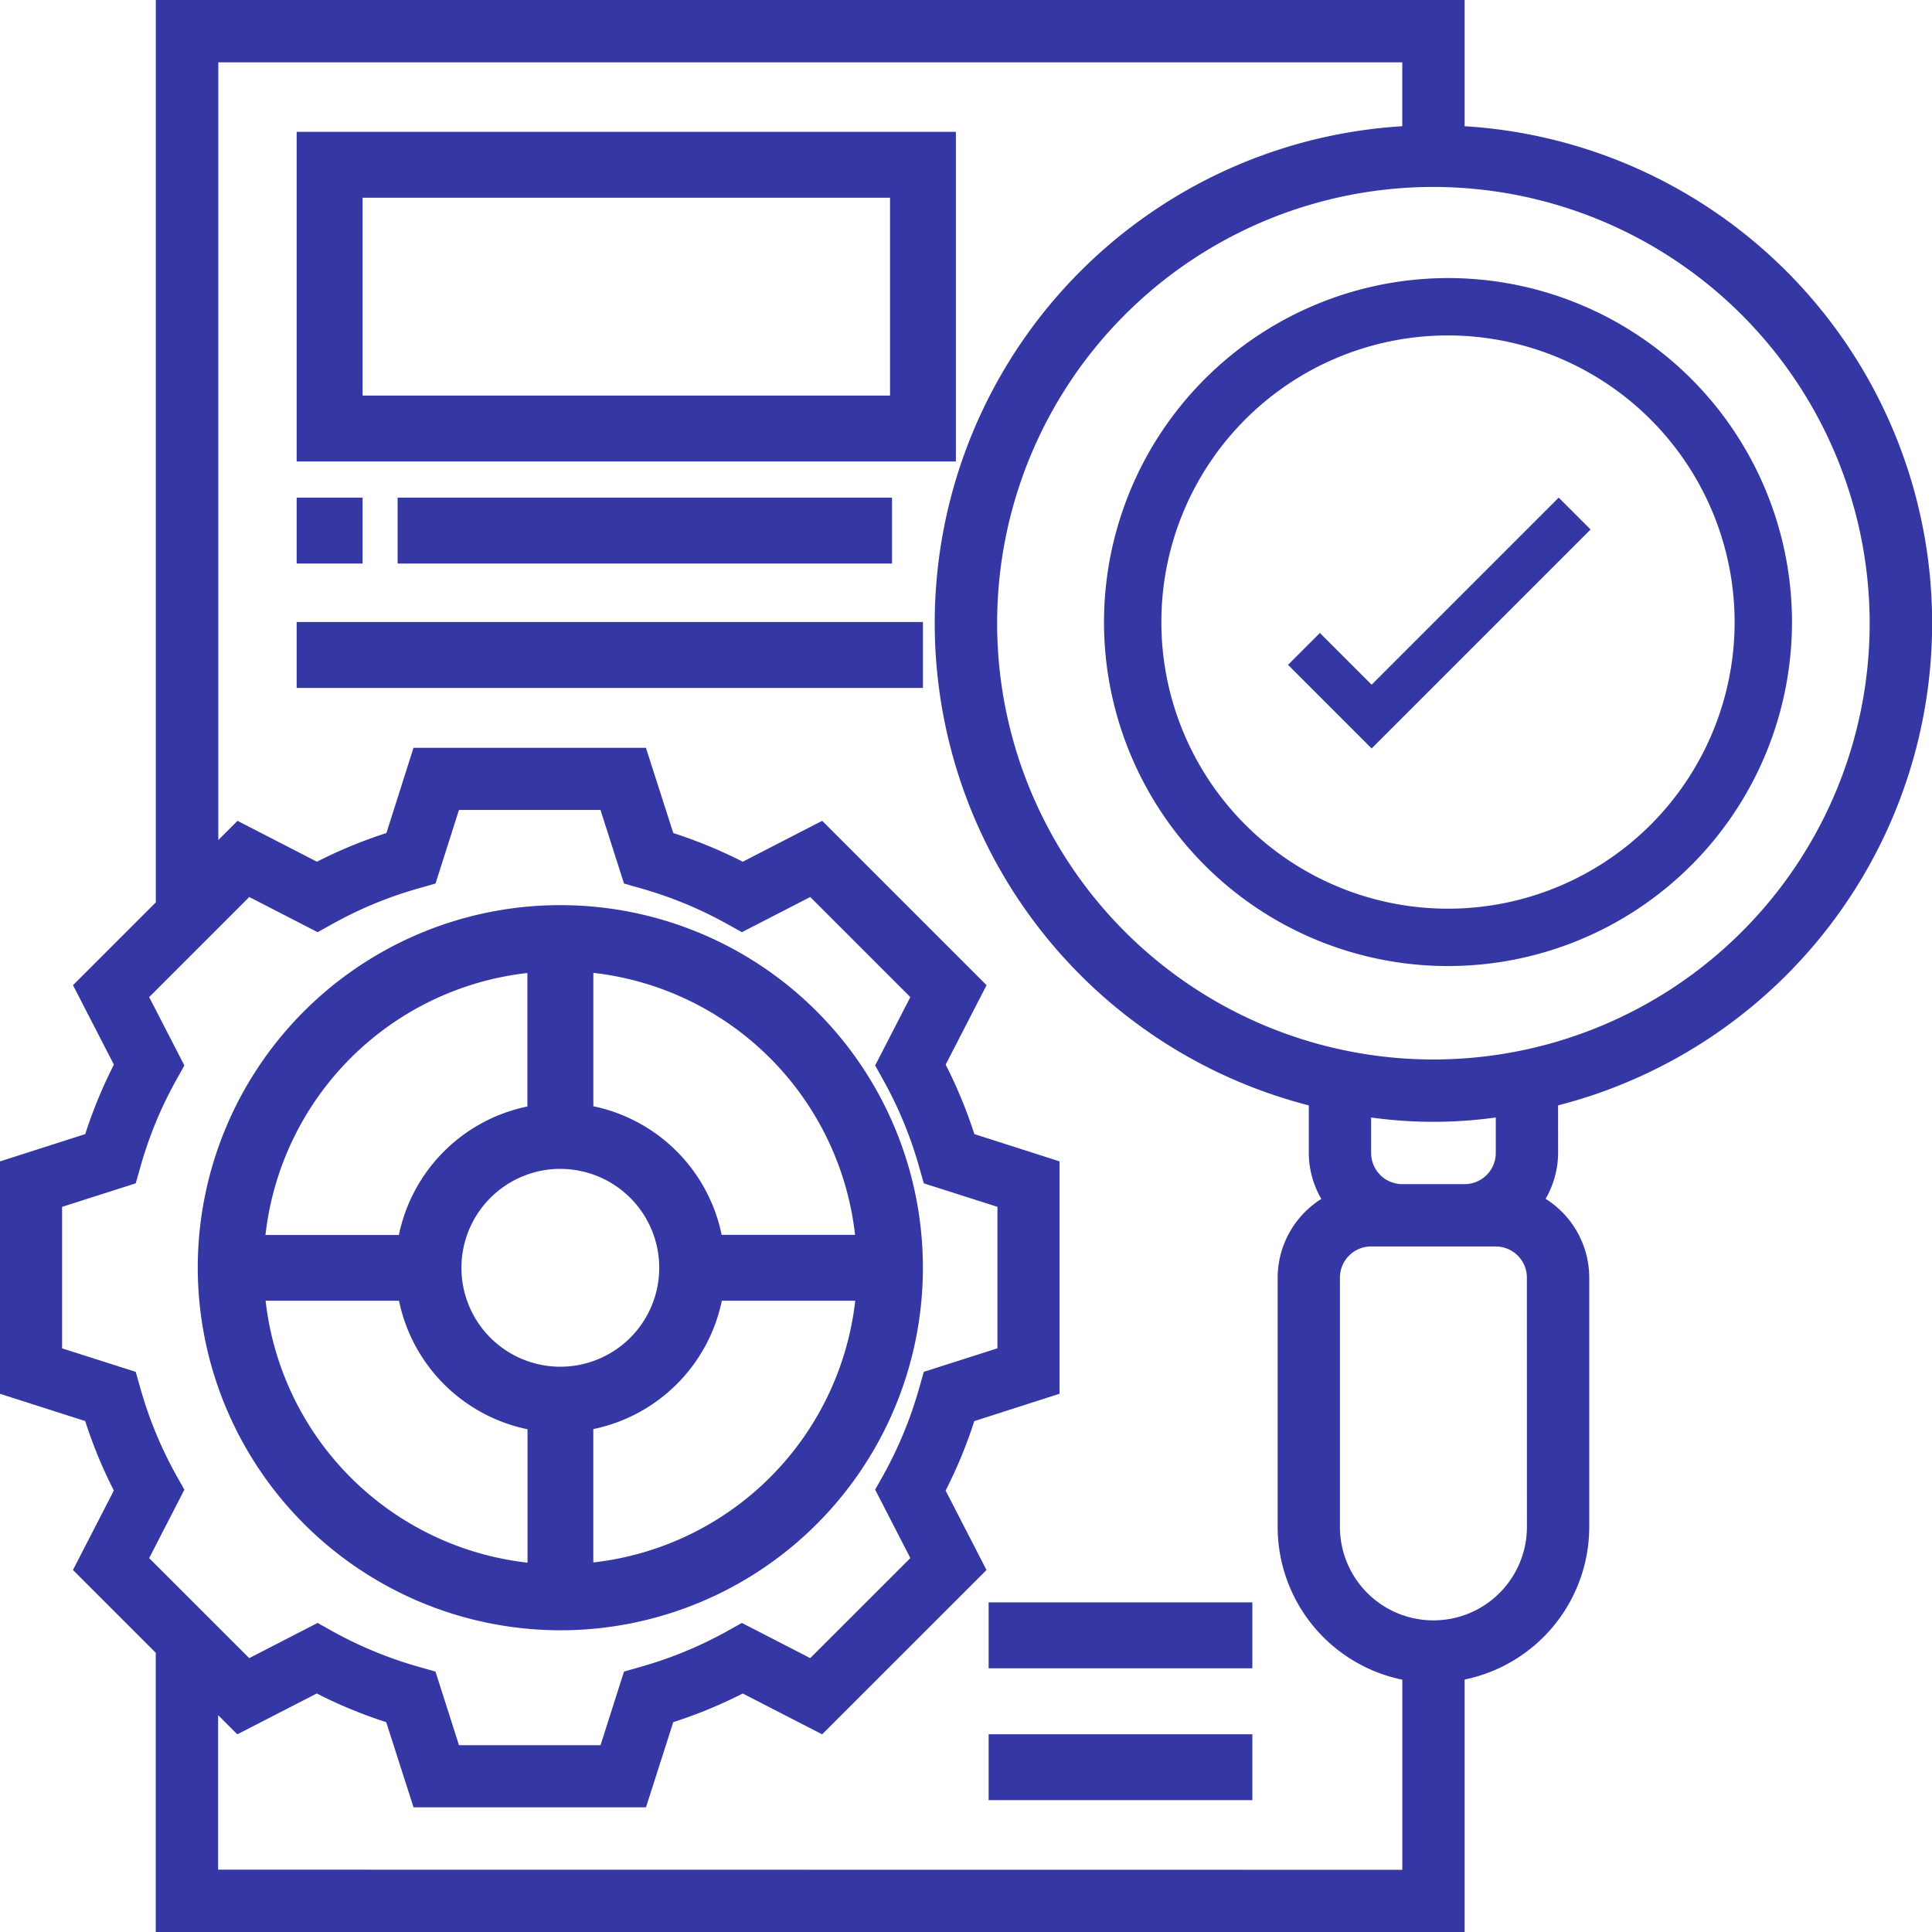
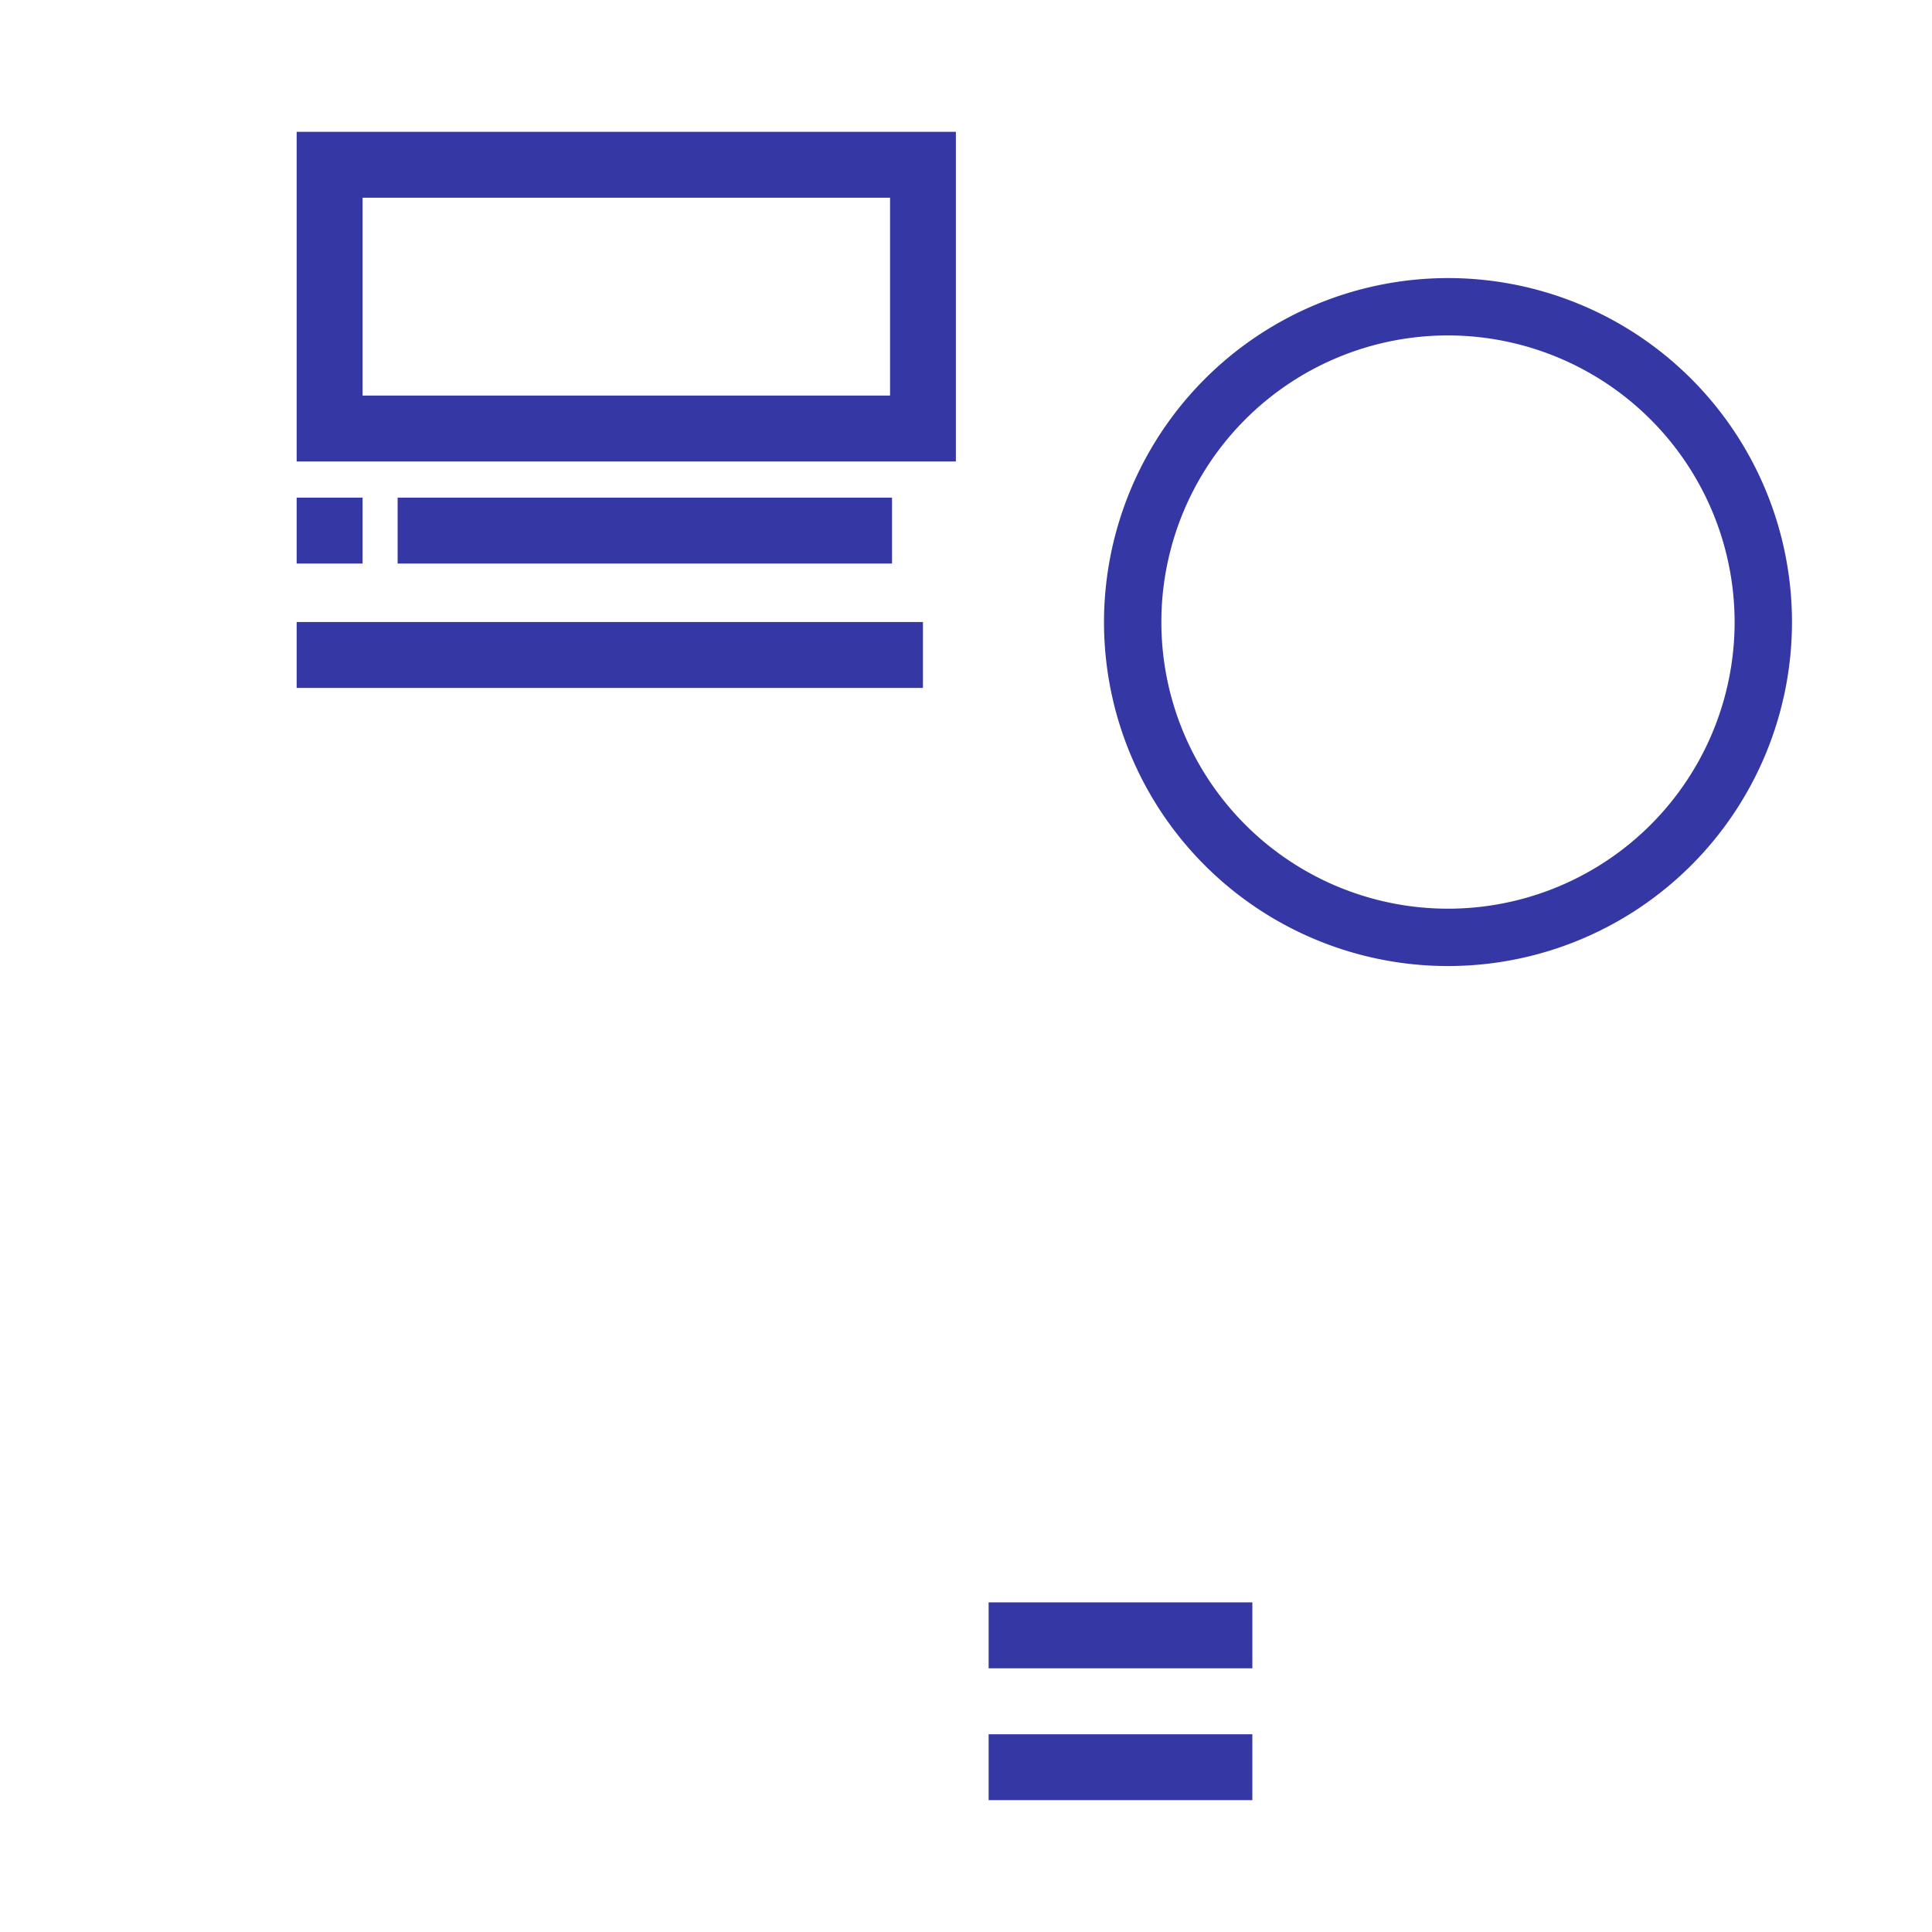
<svg xmlns="http://www.w3.org/2000/svg" id="validation-icon" width="42" height="42" viewBox="0 0 42 42">
-   <path id="Path_2161" data-name="Path 2161" d="M14.882,46.764A7.882,7.882,0,1,0,7,38.882,7.892,7.892,0,0,0,14.882,46.764ZM8.475,39.6h2.9a3.594,3.594,0,0,0,2.794,2.794v2.9A6.457,6.457,0,0,1,8.475,39.6Zm6.407-2.866a2.15,2.15,0,1,1-2.15,2.15A2.152,2.152,0,0,1,14.882,36.733Zm.717,8.556v-2.9A3.594,3.594,0,0,0,18.393,39.6h2.9A6.457,6.457,0,0,1,15.6,45.289Zm5.69-7.123h-2.9A3.594,3.594,0,0,0,15.6,35.372v-2.9A6.457,6.457,0,0,1,21.289,38.166Zm-7.123-5.69v2.9a3.594,3.594,0,0,0-2.794,2.794h-2.9A6.457,6.457,0,0,1,14.166,32.475Z" transform="translate(-2.701 -11.323)" fill="#3538a4" />
  <path id="Path_2162" data-name="Path 2162" d="M35,16.478A7.478,7.478,0,1,0,42.478,9,7.486,7.486,0,0,0,35,16.478Zm13.709,0a6.231,6.231,0,1,1-6.231-6.231A6.238,6.238,0,0,1,48.709,16.478Z" transform="translate(-11 -2.955)" fill="#3538a4" />
-   <path id="Path_2163" data-name="Path 2163" d="M34.871,25.03A10.823,10.823,0,0,0,32.839,3.744V1H4.387V20.617l-1.8,1.8.889,1.727a10.232,10.232,0,0,0-.623,1.51L1,26.248V31.3l1.852.593a10.142,10.142,0,0,0,.623,1.51l-.889,1.727,1.8,1.8V43H32.839V37.512a3.393,3.393,0,0,0,2.71-3.319V28.774a2.028,2.028,0,0,0-.949-1.713,2.01,2.01,0,0,0,.272-1Zm-2.032,1.712H31.484a.678.678,0,0,1-.677-.677v-.772a9.794,9.794,0,0,0,2.71,0v.772A.678.678,0,0,1,32.839,26.742Zm8.806-12.194a9.484,9.484,0,1,1-9.484-9.484A9.494,9.494,0,0,1,41.645,14.548ZM4.83,33.068a8.79,8.79,0,0,1-.78-1.895l-.1-.35-1.6-.51V27.236l1.6-.511.1-.35a8.732,8.732,0,0,1,.781-1.895l.177-.318-.765-1.486L6.419,20.5l1.486.765.318-.177a8.732,8.732,0,0,1,1.895-.781l.35-.1.51-1.6h3.076l.511,1.6.35.1a8.732,8.732,0,0,1,1.895.781l.318.177,1.486-.765,2.176,2.176-.765,1.486.177.318a8.732,8.732,0,0,1,.781,1.895l.1.35,1.6.51v3.076l-1.6.511-.1.35a8.79,8.79,0,0,1-.78,1.895l-.178.317.765,1.487-2.176,2.175-1.487-.765-.317.178a8.79,8.79,0,0,1-1.895.78l-.35.1-.51,1.6H10.978l-.511-1.6-.35-.1a8.79,8.79,0,0,1-1.895-.78l-.317-.178-1.487.765L4.243,34.872l.765-1.487Zm.912,8.577V38.286l.417.417,1.727-.888a10.143,10.143,0,0,0,1.51.623L9.99,40.29h5.053l.593-1.852a10.142,10.142,0,0,0,1.51-.623l1.727.888,3.573-3.572-.889-1.727a10.172,10.172,0,0,0,.623-1.51l1.853-.595V26.247l-1.852-.593a10.2,10.2,0,0,0-.623-1.51l.889-1.727-3.573-3.573-1.727.889a10.232,10.232,0,0,0-1.51-.623l-.595-1.853H9.989L9.4,19.11a10.2,10.2,0,0,0-1.51.623l-1.727-.889-.417.418V2.355H31.484V3.744A10.823,10.823,0,0,0,29.452,25.03v1.034a2.01,2.01,0,0,0,.272,1,2.028,2.028,0,0,0-.949,1.713v5.419a3.393,3.393,0,0,0,2.71,3.319v4.133Zm28.452-7.452a2.032,2.032,0,1,1-4.065,0V28.774a.678.678,0,0,1,.677-.677h2.71a.678.678,0,0,1,.677.677Z" transform="translate(-1 -1)" fill="#3538a4" />
-   <path id="Path_2164" data-name="Path 2164" d="M40.986,18.235l-.693.693,1.818,1.818,4.76-4.76-.693-.693L42.111,19.36Z" transform="translate(-12.293 -4.475)" fill="#3538a4" />
  <path id="Path_2165" data-name="Path 2165" d="M10,12.166H24.331V5H10Zm1.433-5.733H22.9v4.3H11.433Z" transform="translate(-3.551 -2.134)" fill="#3538a4" />
  <path id="Path_2166" data-name="Path 2166" d="M10,17h1.433v1.433H10Z" transform="translate(-3.551 -6.182)" fill="#3538a4" />
  <path id="Path_2167" data-name="Path 2167" d="M14,17H24.748v1.433H14Z" transform="translate(-5.356 -6.182)" fill="#3538a4" />
  <path id="Path_2168" data-name="Path 2168" d="M10,21H23.615v1.433H10Z" transform="translate(-3.551 -7.478)" fill="#3538a4" />
  <path id="Path_2169" data-name="Path 2169" d="M33,57h5.733v1.433H33Z" transform="translate(-11.508 -19.299)" fill="#3538a4" />
  <path id="Path_2170" data-name="Path 2170" d="M33,53h5.733v1.433H33Z" transform="translate(-11.508 -18.166)" fill="#3538a4" />
</svg>